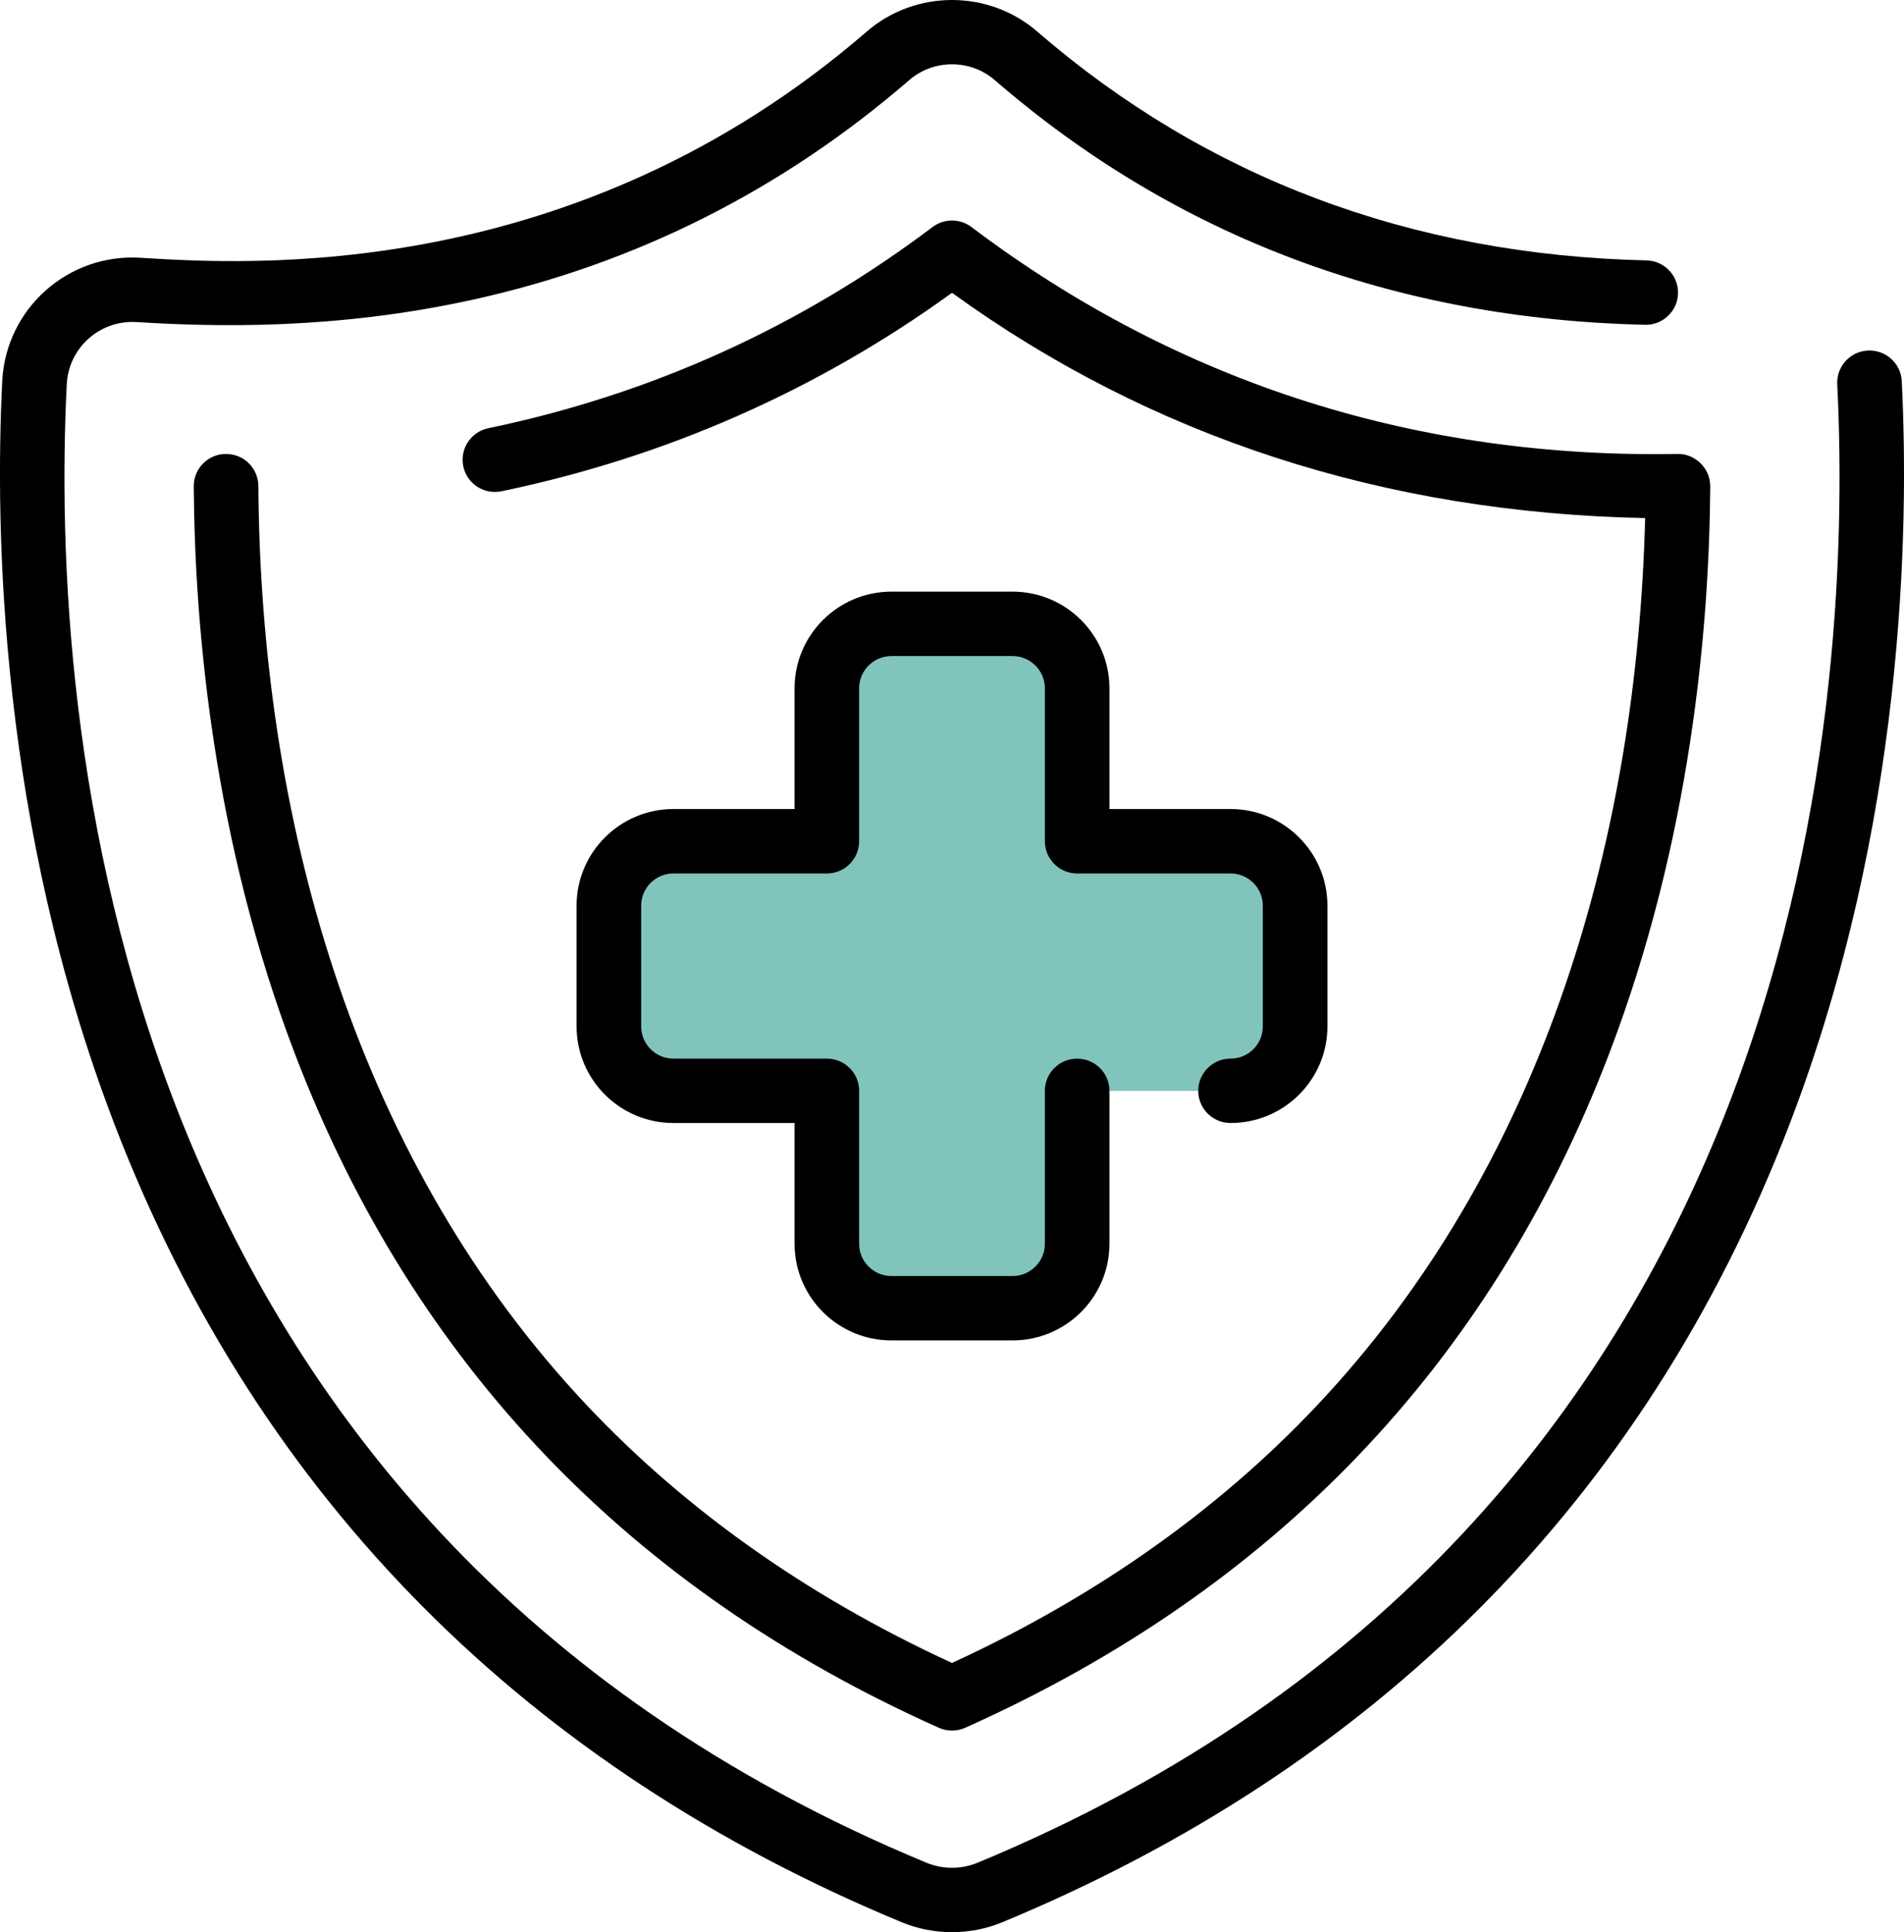
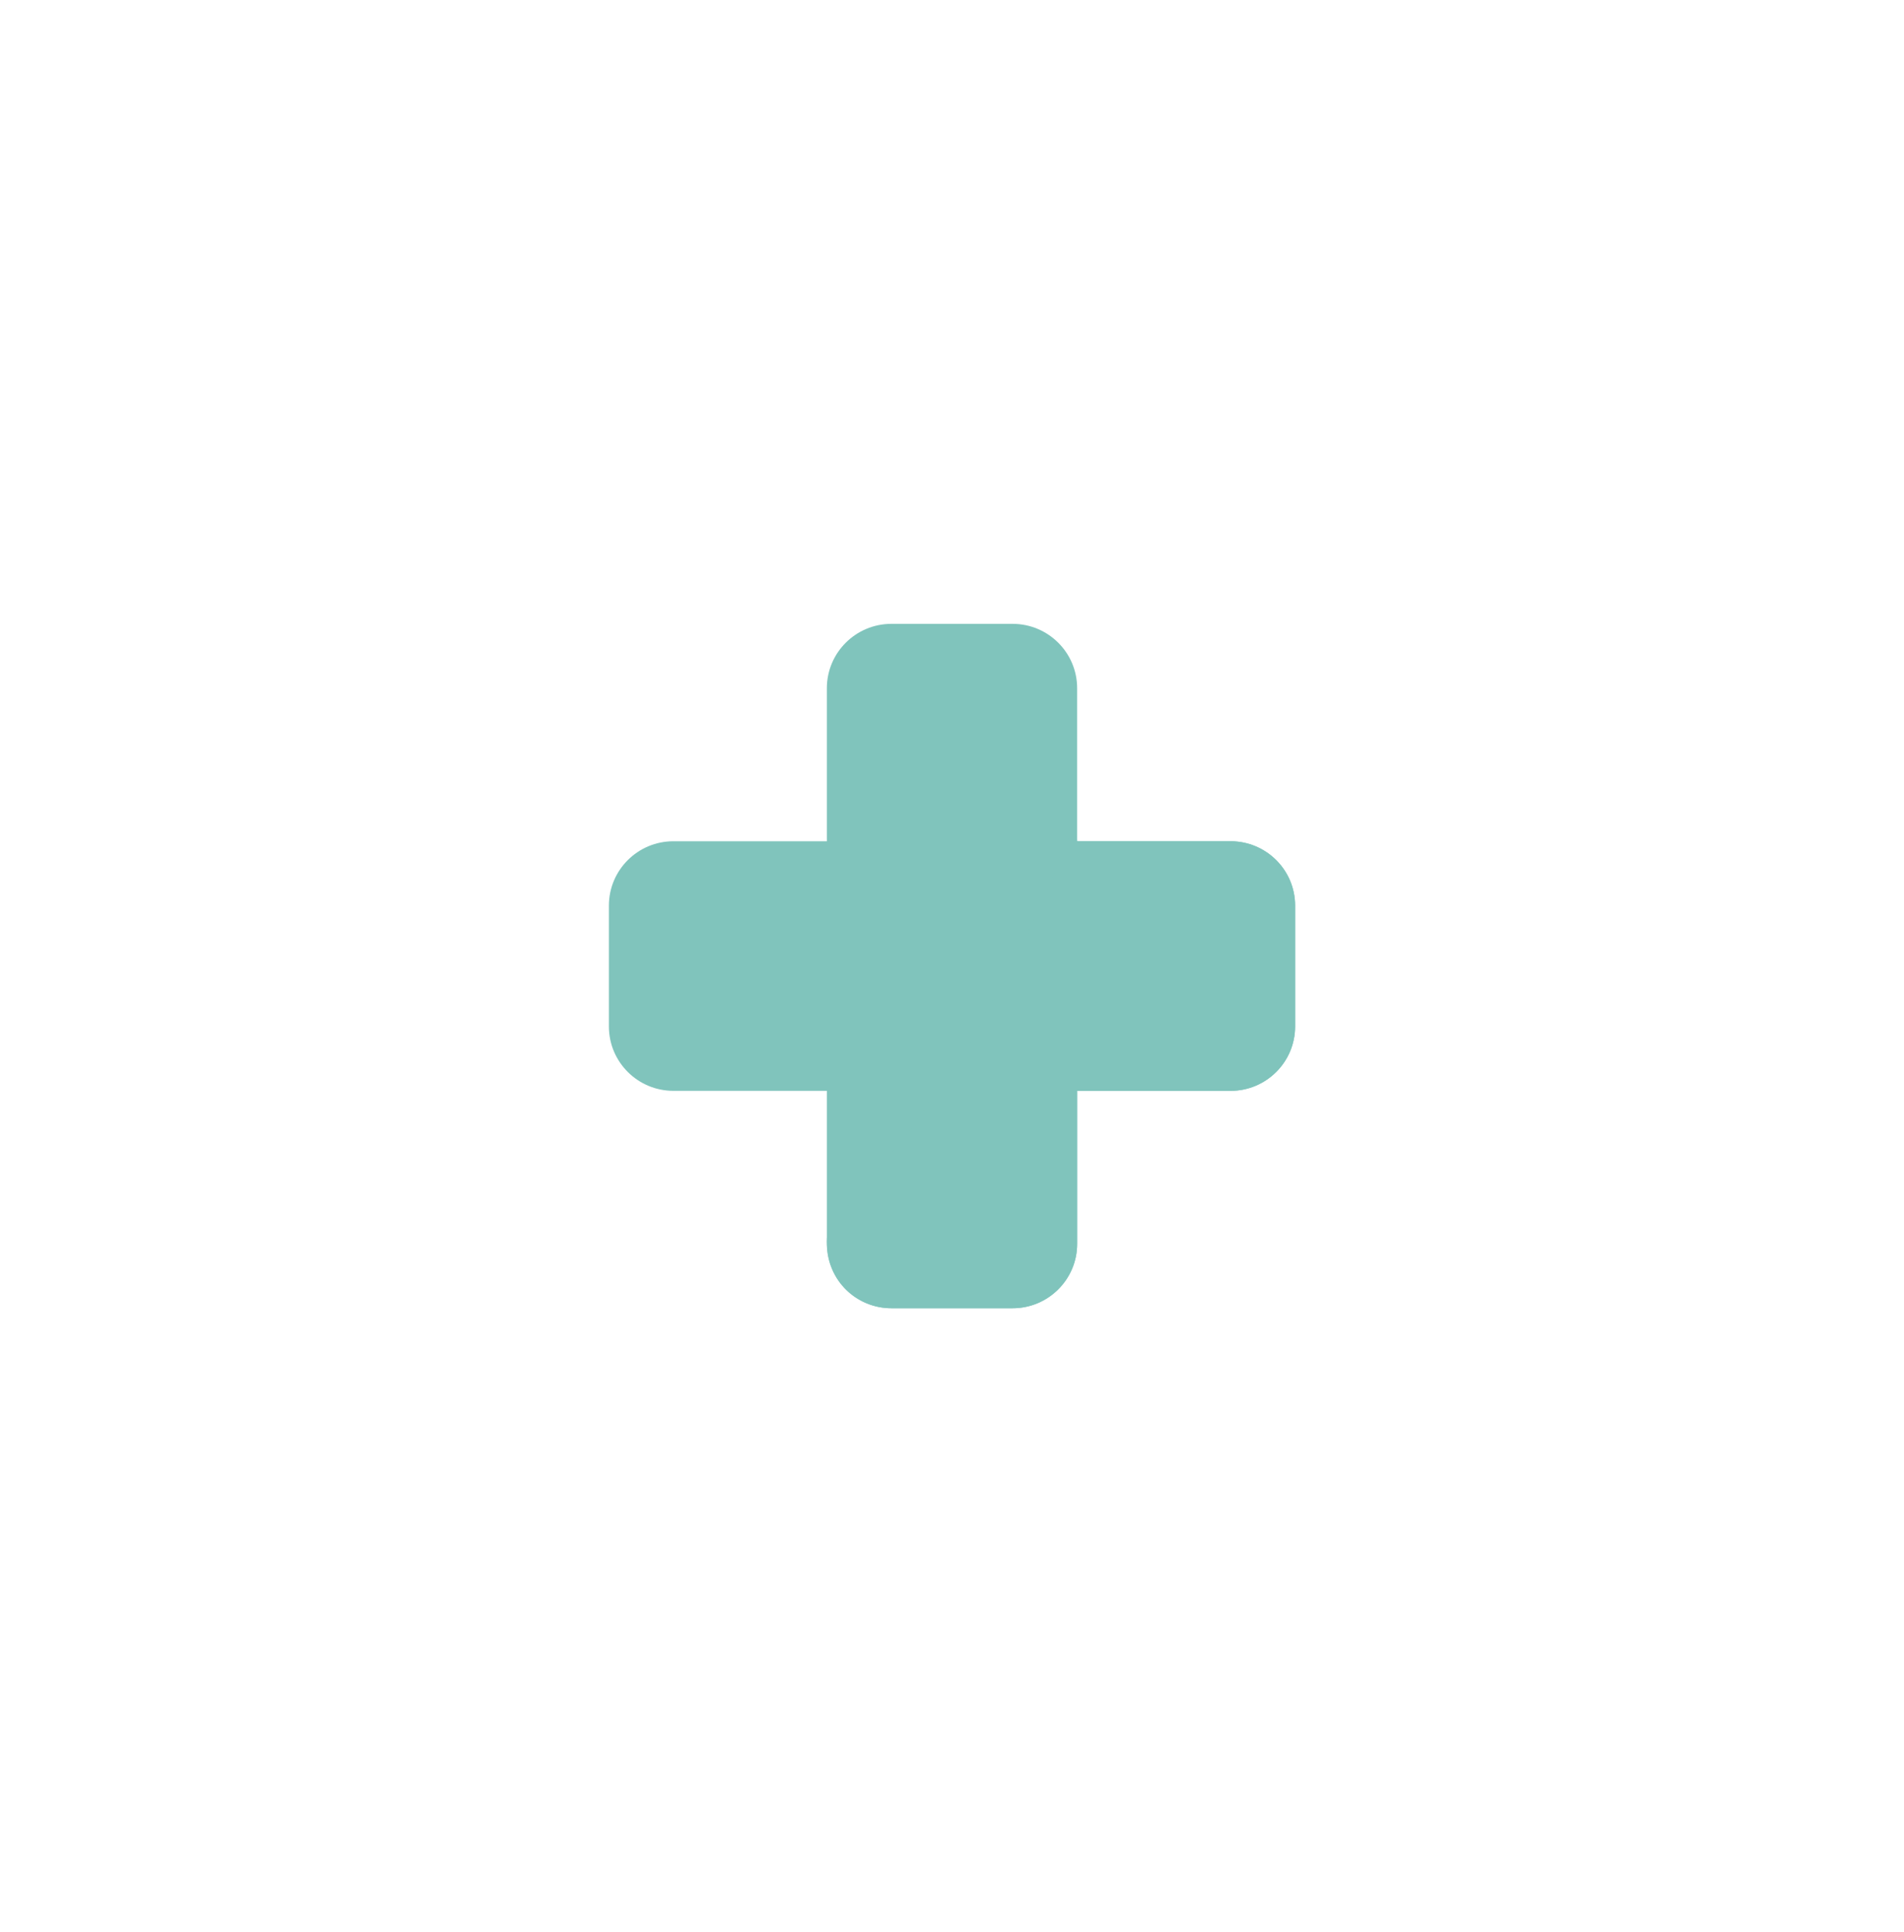
<svg xmlns="http://www.w3.org/2000/svg" width="69px" height="70px" viewBox="0 0 69 70" version="1.1">
  <title>ic_insurance_cover</title>
  <g id="Pages" stroke="none" stroke-width="1" fill="none" fill-rule="evenodd">
    <g id="2---Life-Insurance" transform="translate(-851, -1822)" fill-rule="nonzero">
      <g id="ic_insurance_cover" transform="translate(851, 1822)">
        <path d="M67.75,13.866 C67.652,11.892 65.956,10.38 63.979,10.504 C58.256,10.858 47.038,10.861 36.819,2.022 C35.49,0.873 33.51,0.873 32.181,2.022 C21.962,10.861 10.744,10.858 5.021,10.504 C3.044,10.38 1.348,11.892 1.25,13.866 C0.726,24.401 1.769,55.571 33.126,68.563 C34.006,68.926 34.994,68.926 35.874,68.563 C67.231,55.571 68.274,24.401 67.75,13.866 Z" id="Path" />
-         <path d="M35.874,68.563 C34.994,68.926 34.006,68.926 33.126,68.563 C25.52,65.41 19.697,61.189 15.248,56.453 C14.698,55.867 14.892,54.916 15.627,54.589 C16.928,54.012 18.367,53.3 19.882,52.43 C20.341,52.167 20.919,52.239 21.294,52.612 C24.78,56.085 29.001,59.006 34.014,61.308 C34.321,61.45 34.679,61.45 34.986,61.308 C46.031,56.234 53.232,48.161 57.208,37.793 C59.886,30.811 60.662,23.861 60.788,18.791 C60.804,18.146 60.289,17.614 59.643,17.6 C53.28,17.46 47.276,16.172 41.714,13.536 C41.334,13.356 41.077,12.988 41.045,12.57 C40.89,10.531 40.611,8.657 40.282,6.996 C40.087,6.01 41.157,5.259 42.024,5.77 C50.654,10.851 59.217,10.799 63.979,10.504 C65.956,10.38 67.652,11.892 67.75,13.866 C68.274,24.401 67.231,55.571 35.874,68.563 Z" id="Path" />
-         <path d="M33.814,9.663 C26.524,14.94 18.293,17.404 9.358,17.6 C8.711,17.614 8.195,18.146 8.211,18.791 C8.339,23.861 9.115,30.811 11.792,37.793 C15.768,48.161 22.97,56.234 34.014,61.308 C34.322,61.45 34.678,61.45 34.986,61.308 C46.03,56.234 53.232,48.161 57.208,37.793 C59.885,30.811 60.661,23.861 60.789,18.791 C60.804,18.146 60.289,17.614 59.643,17.6 C50.708,17.404 42.476,14.94 35.186,9.663 C34.777,9.367 34.223,9.367 33.814,9.663 Z" id="Path" />
        <path d="M60.789,18.791 C60.662,23.861 59.885,30.811 57.208,37.793 C53.232,48.161 46.031,56.234 34.986,61.308 C34.679,61.45 34.321,61.45 34.014,61.308 C29.201,59.098 25.119,56.317 21.715,53.026 C21.173,52.502 21.26,51.614 21.894,51.205 C24.419,49.577 27.069,47.513 29.584,44.91 C29.723,44.767 29.965,44.863 29.965,45.062 C29.965,46.351 31.013,47.395 32.306,47.395 L36.694,47.395 C37.987,47.395 39.035,46.351 39.035,45.062 L39.035,39.519 L44.594,39.519 C45.887,39.519 46.934,38.475 46.934,37.186 L46.934,32.81 C46.934,31.521 45.887,30.477 44.594,30.477 L39.035,30.477 C39.035,29.515 39.016,29.427 39.094,29.19 C40.745,24.185 41.252,19.376 41.168,15.127 C41.151,14.276 42.021,13.69 42.802,14.032 C48.057,16.334 53.693,17.469 59.642,17.599 C60.289,17.614 60.804,18.146 60.789,18.791 L60.789,18.791 Z" id="Path" />
        <path d="M46.934,32.81 L46.934,37.186 C46.934,38.475 45.887,39.52 44.594,39.52 L39.035,39.52 L39.035,45.062 C39.035,46.351 37.988,47.396 36.694,47.396 L32.306,47.396 C31.012,47.396 29.965,46.351 29.965,45.062 L29.965,39.52 L24.406,39.52 C23.113,39.52 22.066,38.475 22.066,37.186 L22.066,32.81 C22.066,31.521 23.113,30.477 24.406,30.477 L29.965,30.477 L29.965,24.934 C29.965,23.645 31.012,22.601 32.306,22.601 L36.694,22.601 C37.988,22.601 39.035,23.645 39.035,24.934 L39.035,30.477 L44.594,30.477 C45.887,30.477 46.934,31.521 46.934,32.81 Z" id="Path" fill="#80C4BC" />
        <path d="M46.934,32.81 L46.934,37.186 C46.934,38.475 45.887,39.52 44.594,39.52 L39.035,39.52 L39.035,45.062 C39.035,46.351 37.987,47.396 36.694,47.396 L32.306,47.396 C31.101,47.396 29.965,46.472 29.965,44.968 C29.965,44.674 30.078,44.392 30.277,44.176 C34.012,40.122 36.849,35.39 38.668,30.413 C38.741,30.215 39.035,30.265 39.035,30.477 L44.594,30.477 C45.887,30.477 46.934,31.521 46.934,32.81 L46.934,32.81 Z" id="Path" fill="#80C4BC" />
        <g id="Group" fill="#000000">
-           <path d="M60.806,16.446 C51.487,16.612 42.816,13.968 35.206,8.226 C34.788,7.911 34.212,7.911 33.794,8.226 C29.006,11.838 23.59,14.29 17.696,15.514 C17.064,15.645 16.658,16.263 16.789,16.894 C16.921,17.525 17.54,17.929 18.174,17.798 C24.121,16.563 29.61,14.146 34.5,10.608 C41.726,15.837 50.167,18.579 59.619,18.769 C59.326,30.273 56.012,41.876 48.106,50.51 C44.452,54.501 39.877,57.775 34.5,60.247 C29.123,57.775 24.548,54.501 20.894,50.51 C12.776,41.644 9.443,29.558 9.363,17.605 C9.358,16.977 8.852,16.444 8.185,16.446 C7.538,16.448 7.018,16.976 7.022,17.621 C7.056,22.727 7.722,30.445 10.699,38.21 C14.993,49.412 22.811,57.582 34.021,62.594 C34.326,62.73 34.674,62.73 34.979,62.594 C46.175,57.588 54.002,49.426 58.301,38.21 C61.278,30.445 61.944,22.727 61.978,17.621 C61.982,16.949 61.411,16.435 60.806,16.446 Z" id="Path" />
-           <path d="M68.919,13.807 C68.887,13.164 68.338,12.668 67.692,12.7 C67.046,12.731 66.549,13.279 66.581,13.923 C67.176,25.9 65.33,55.095 35.424,67.485 C34.837,67.728 34.163,67.728 33.576,67.485 C3.67,55.095 1.824,25.9 2.419,13.923 C2.485,12.602 3.615,11.586 4.948,11.668 C7.803,11.845 12.175,11.953 17.168,10.85 C23.044,9.552 28.353,6.878 32.948,2.904 C33.833,2.138 35.167,2.138 36.052,2.904 C42.609,8.576 50.537,11.558 59.614,11.767 C60.259,11.782 60.796,11.273 60.811,10.627 C60.826,9.983 60.315,9.449 59.668,9.434 C51.15,9.237 43.721,6.447 37.586,1.141 C35.827,-0.38 33.173,-0.38 31.414,1.141 C20.809,10.314 8.982,9.58 5.094,9.339 C2.465,9.174 0.212,11.182 0.081,13.807 C-0.187,19.202 -0.015,29.87 4.14,40.709 C9.417,54.474 19.299,64.097 32.677,69.64 C33.836,70.12 35.164,70.12 36.323,69.64 C49.702,64.097 59.583,54.473 64.86,40.709 C69.015,29.87 69.187,19.202 68.919,13.807 L68.919,13.807 Z" id="Path" />
-           <path d="M36.694,21.434 L32.306,21.434 C30.37,21.434 28.795,23.004 28.795,24.934 L28.795,29.31 L24.406,29.31 C22.47,29.31 20.895,30.88 20.895,32.81 L20.895,37.186 C20.895,39.116 22.47,40.686 24.406,40.686 L28.795,40.686 L28.795,45.062 C28.795,46.992 30.37,48.562 32.306,48.562 L36.694,48.562 C38.63,48.562 40.205,46.992 40.205,45.062 L40.205,39.52 C40.205,38.875 39.681,38.353 39.035,38.353 C38.389,38.353 37.865,38.875 37.865,39.52 L37.865,45.062 C37.865,45.705 37.34,46.229 36.694,46.229 L32.306,46.229 C31.66,46.229 31.135,45.705 31.135,45.062 L31.135,39.52 C31.135,38.875 30.611,38.353 29.965,38.353 L24.406,38.353 C23.761,38.353 23.236,37.829 23.236,37.186 L23.236,32.81 C23.236,32.167 23.761,31.644 24.406,31.644 L29.965,31.644 C30.611,31.644 31.135,31.121 31.135,30.477 L31.135,24.934 C31.135,24.291 31.66,23.768 32.306,23.768 L36.694,23.768 C37.34,23.768 37.865,24.291 37.865,24.934 L37.865,30.477 C37.865,31.121 38.389,31.644 39.035,31.644 L44.594,31.644 C45.239,31.644 45.764,32.167 45.764,32.81 L45.764,37.186 C45.764,37.829 45.239,38.353 44.594,38.353 C43.948,38.353 43.424,38.875 43.424,39.52 C43.424,40.164 43.948,40.686 44.594,40.686 C46.53,40.686 48.105,39.116 48.105,37.186 L48.105,32.81 C48.105,30.88 46.53,29.31 44.594,29.31 L40.205,29.31 L40.205,24.934 C40.205,23.004 38.63,21.434 36.694,21.434 Z" id="Path" />
-         </g>
+           </g>
      </g>
    </g>
  </g>
</svg>